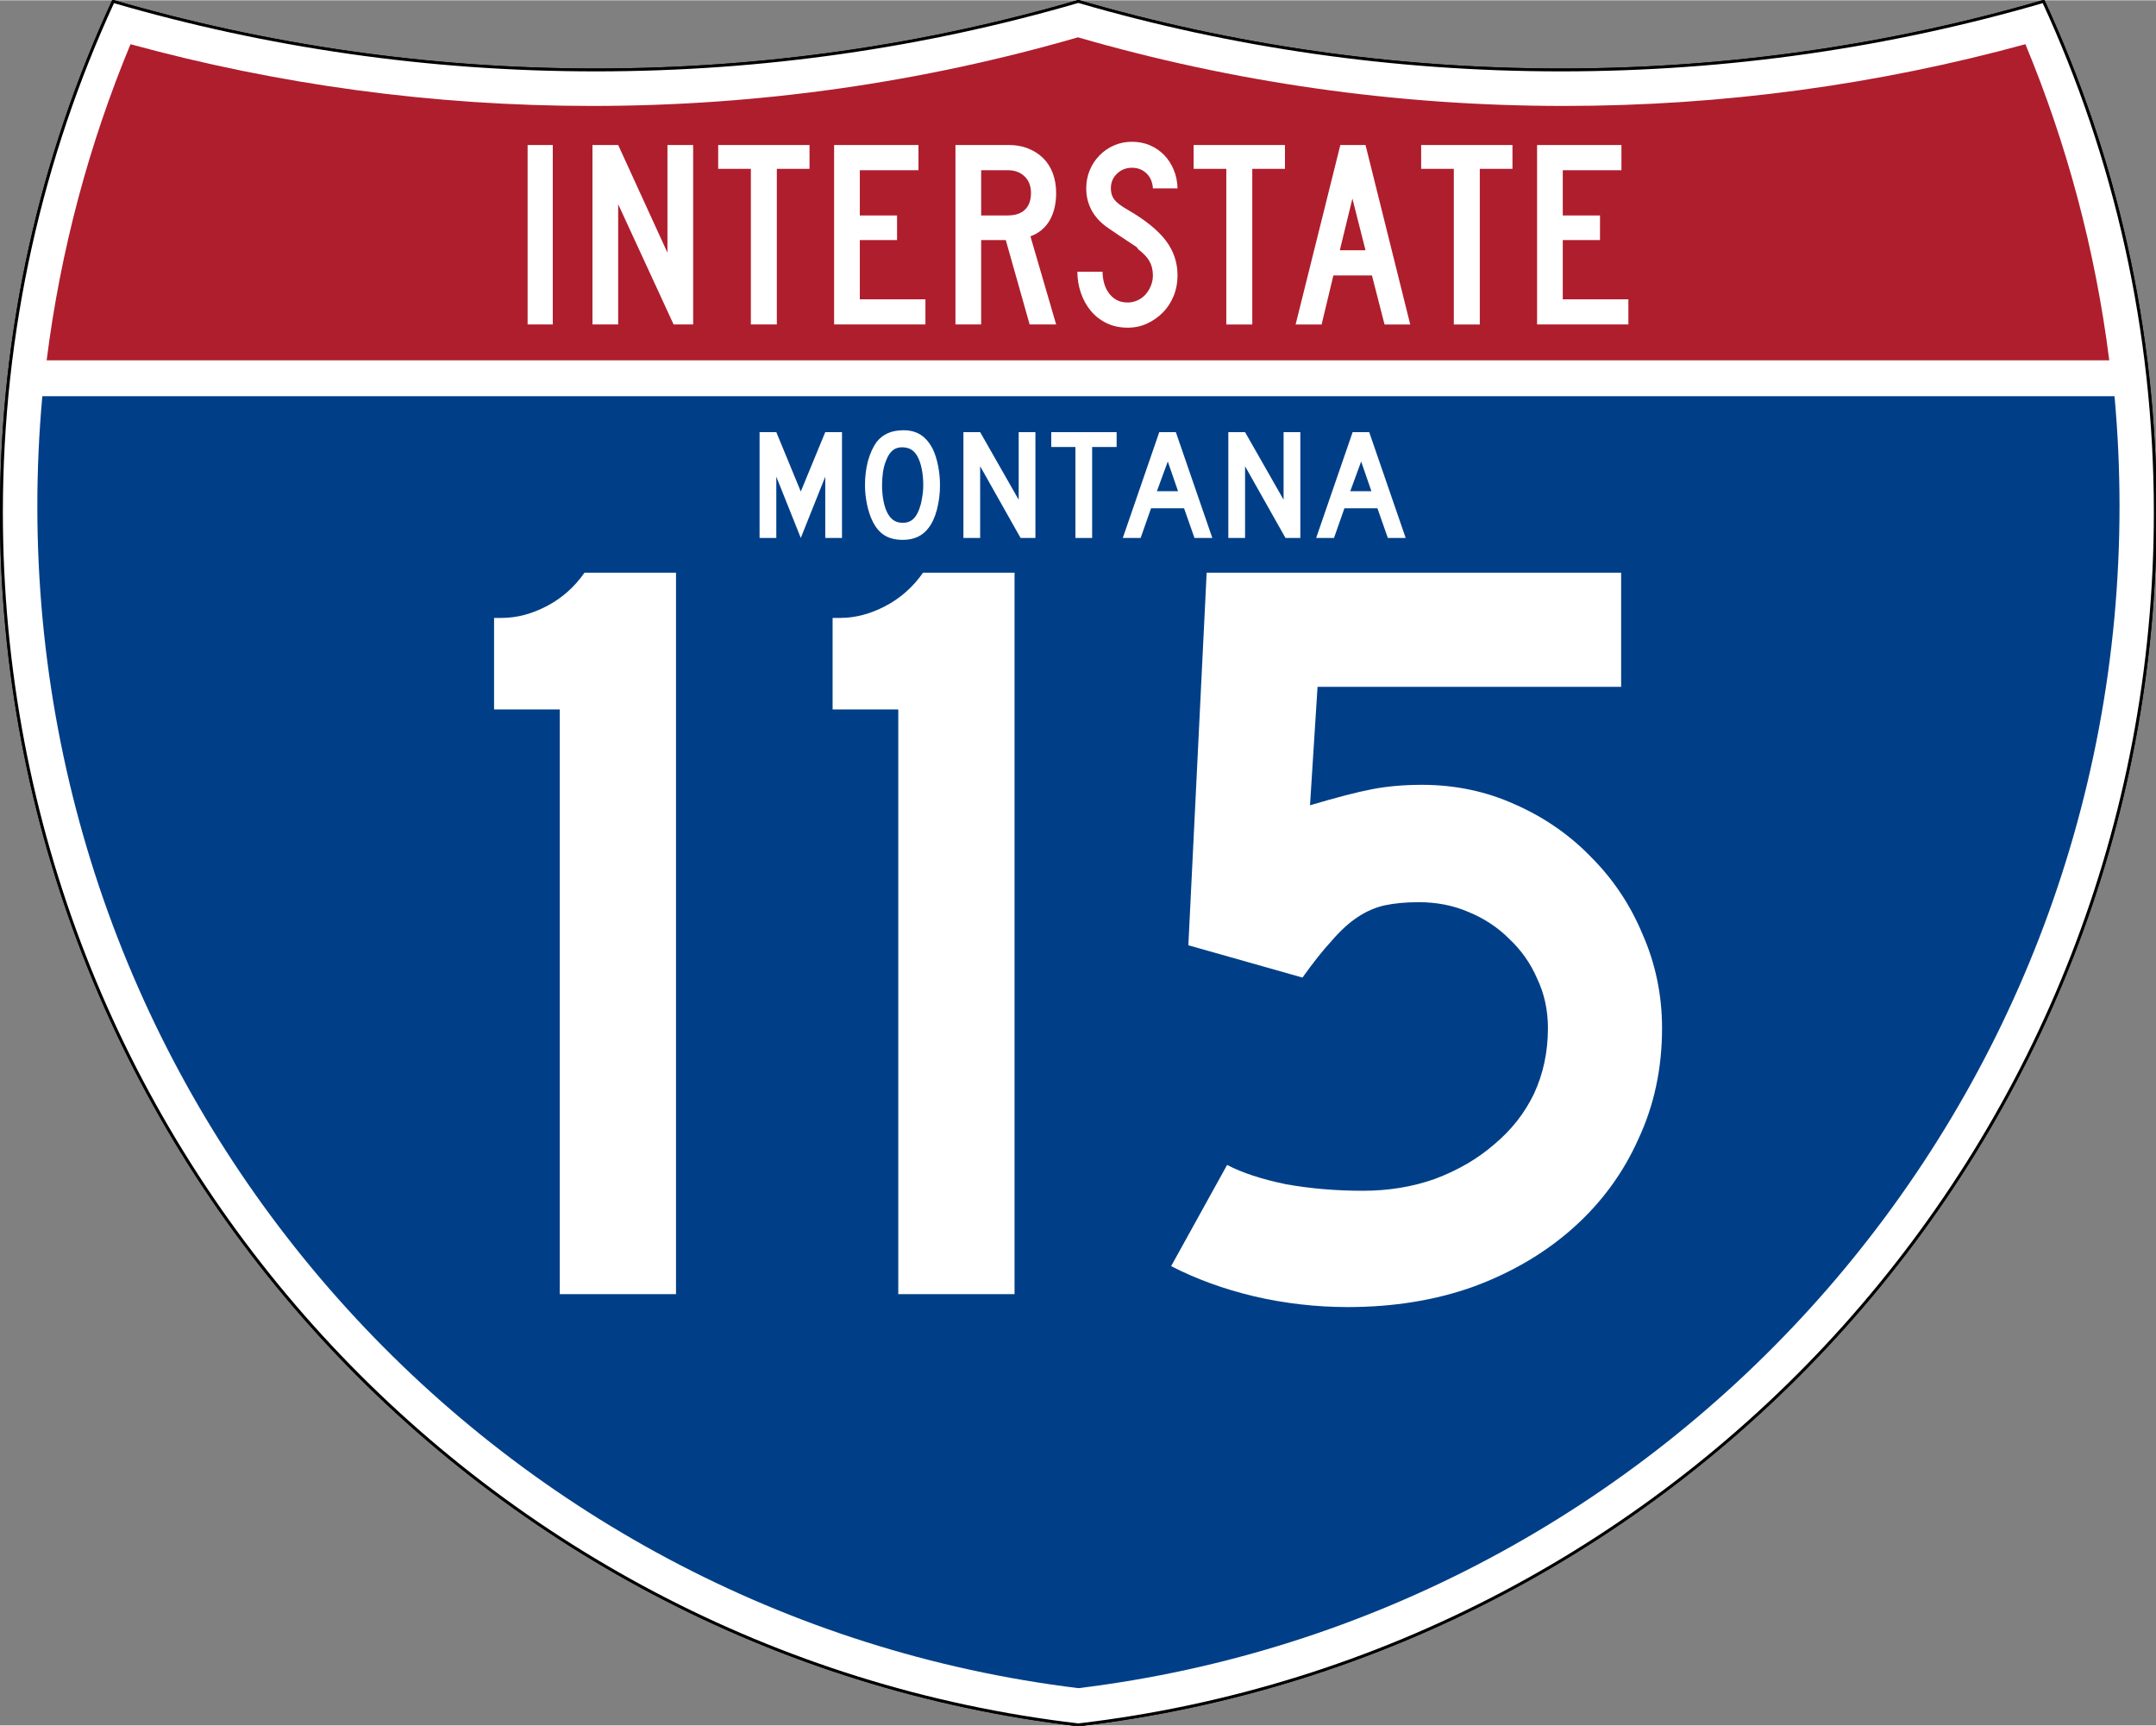
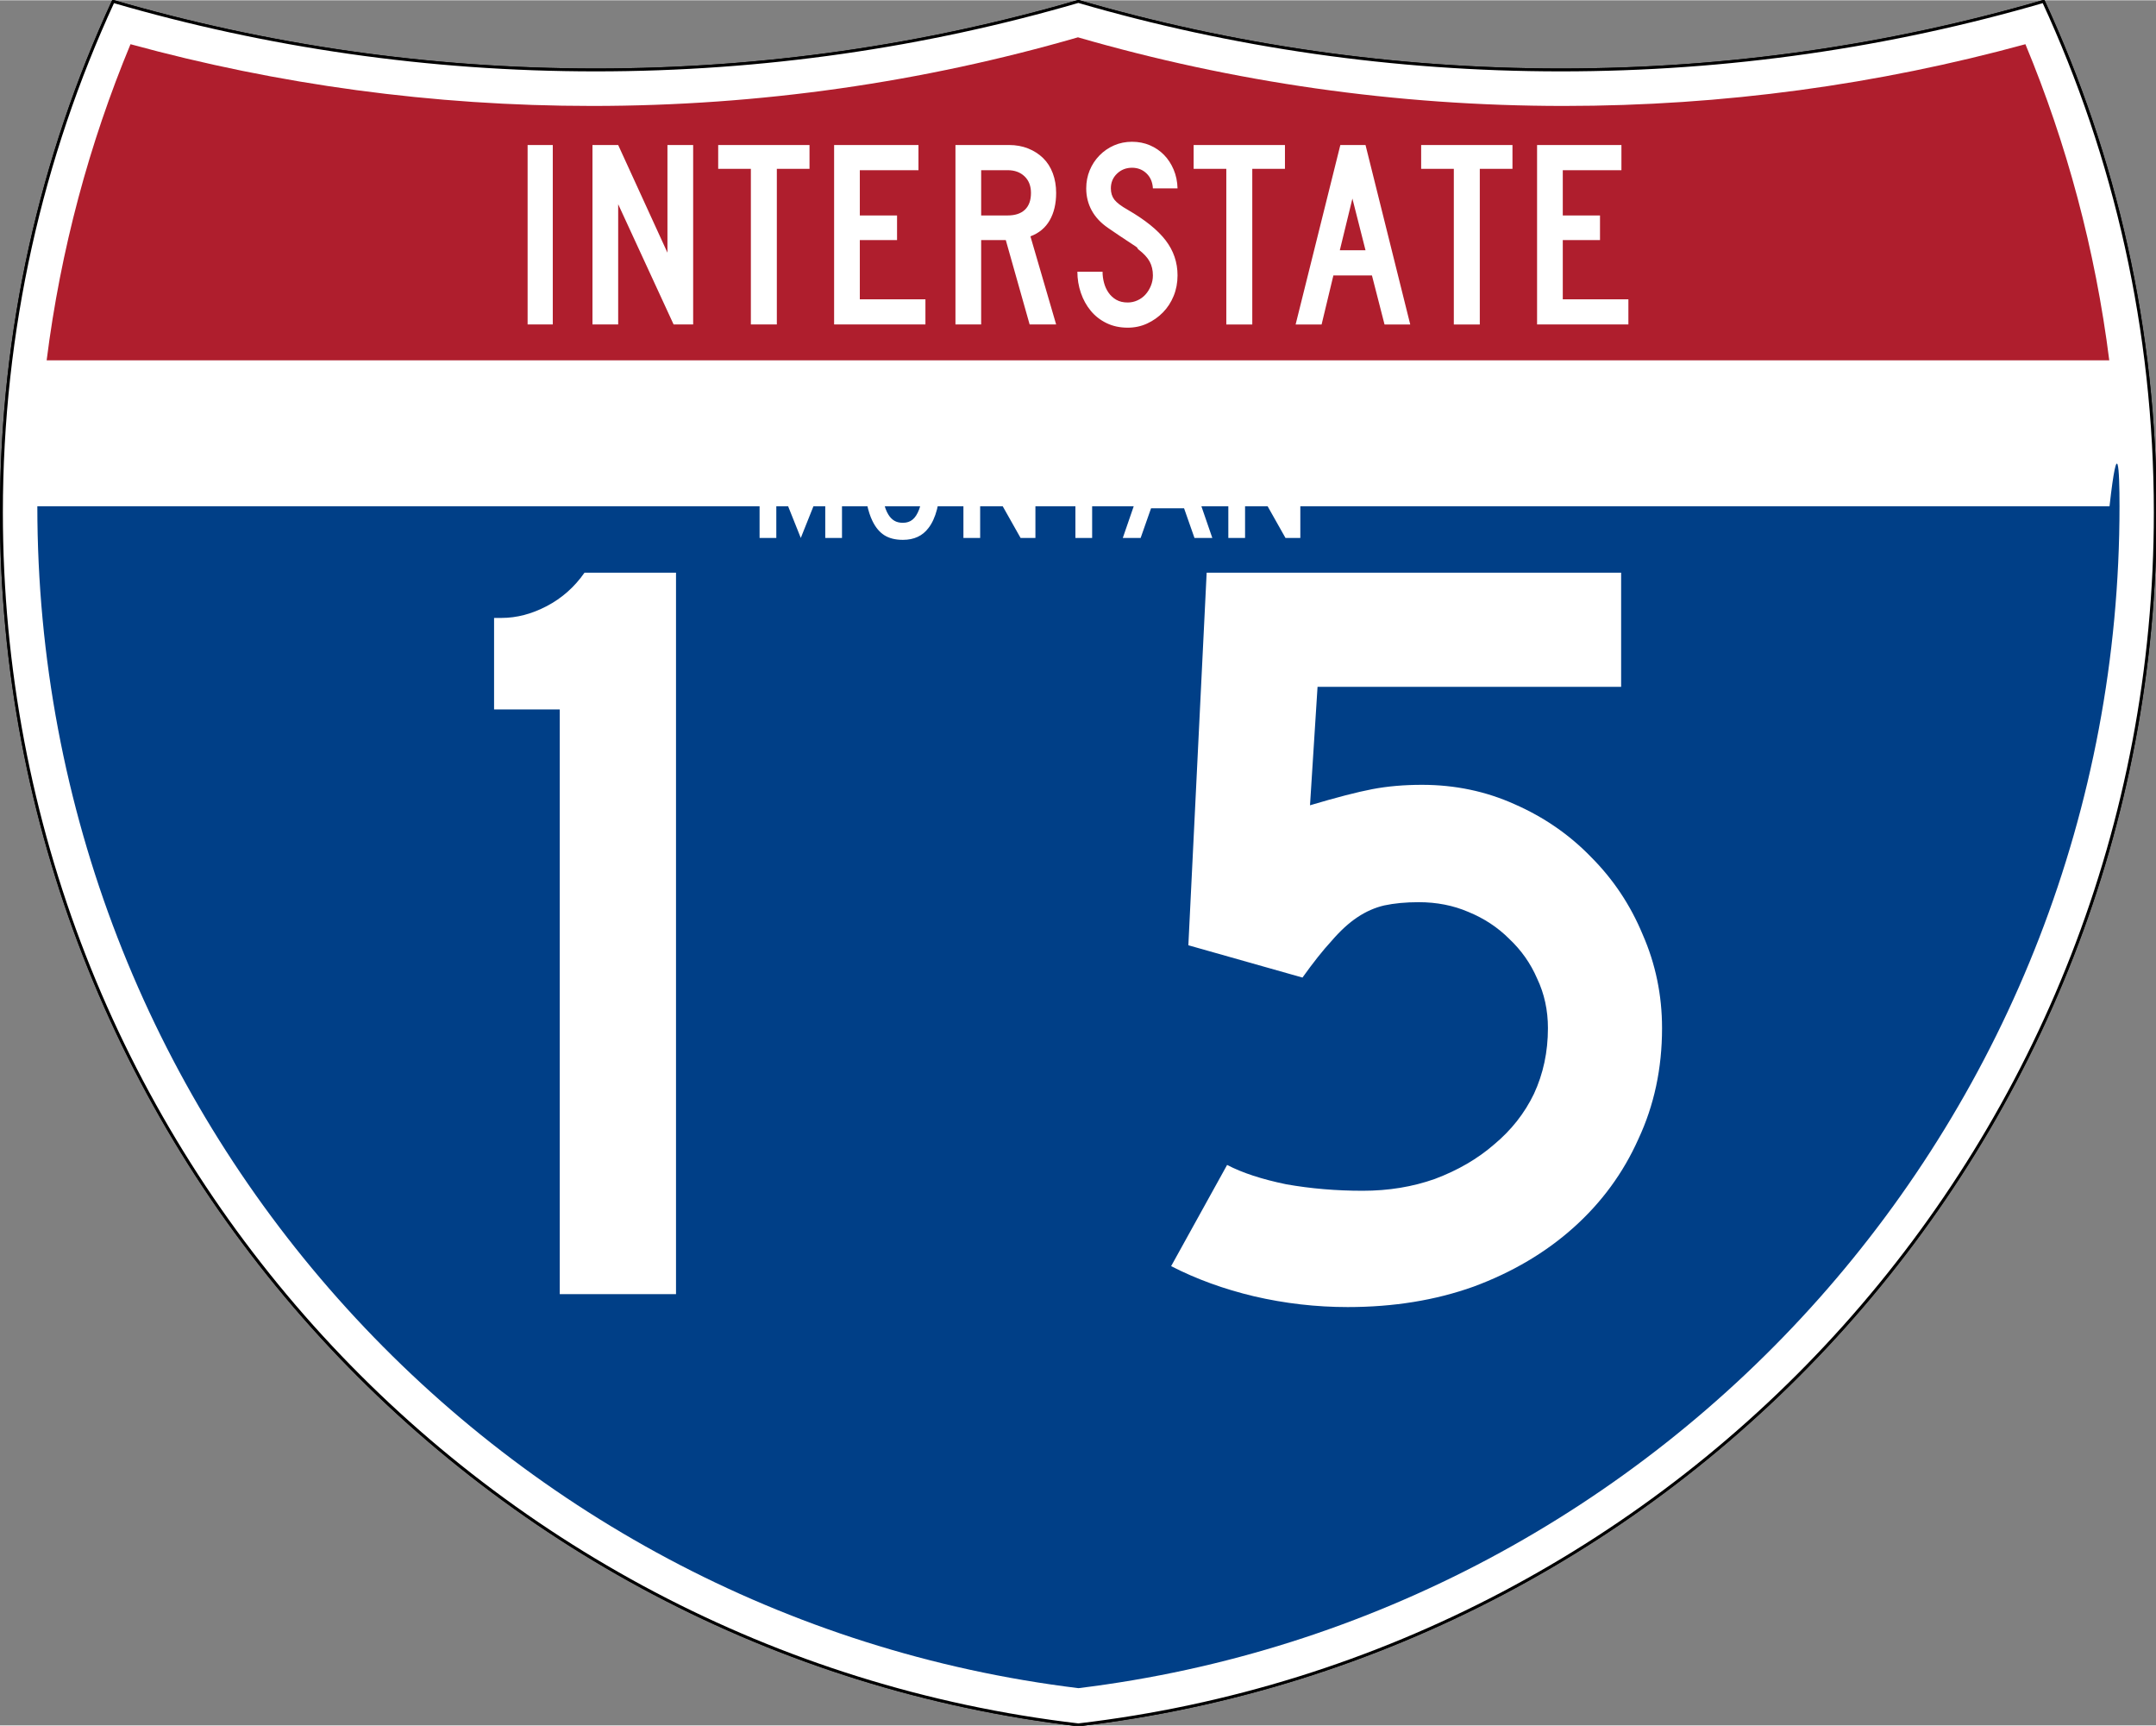
<svg xmlns="http://www.w3.org/2000/svg" version="1.0" width="751" height="601" viewBox="0 0 750 599.999" id="Layer_1" xml:space="preserve">
  <rect x="0" y="0" width="750" height="599.999" fill="#808080" stroke="none" />
  <defs id="defs62" />
  <g transform="matrix(0.999,0,0,0.999,0.499,0.399)" id="g5" style="fill:#ffffff;fill-opacity:1;stroke:#000000;stroke-width:1;stroke-miterlimit:4;stroke-opacity:1;stroke-dasharray:none">
    <path d="M 38.915,0 C 92.236,15.525 148.625,23.85 206.958,23.85 265.291,23.85 321.679,15.525 375,4.883e-4 428.32,15.525 484.709,23.85 543.042,23.85 601.375,23.85 657.764,15.525 711.084,0 736.064,54.121 750,114.388 750,177.909 750,395.718 586.16,575.254 375,599.999 163.839,575.254 0,395.718 0,177.909 0,114.388 13.935,54.121 38.915,0 z" id="path7" style="fill:#ffffff;fill-opacity:1;stroke:#000000;stroke-width:1;stroke-miterlimit:4;stroke-opacity:1;stroke-dasharray:none" />
    <path d="M 38.915,0 C 92.236,15.525 148.625,23.85 206.958,23.85 265.291,23.85 321.679,15.525 375,4.883e-4 428.32,15.525 484.709,23.85 543.042,23.85 601.375,23.85 657.764,15.525 711.084,0 736.064,54.121 750,114.388 750,177.909 750,395.718 586.16,575.254 375,599.999 163.839,575.254 0,395.718 0,177.909 0,114.388 13.935,54.121 38.915,0 z" id="path9" style="fill:#ffffff;fill-opacity:1;stroke:#000000;stroke-width:1;stroke-linecap:round;stroke-linejoin:round;stroke-miterlimit:4;stroke-opacity:1;stroke-dasharray:none" />
  </g>
  <g transform="matrix(1.006,0,0,1.01,-2.101,-3.702)" id="g11" style="fill:#003f87;fill-opacity:1">
-     <path d="m 15,177.909 c 0,-12.782 0.585,-25.427 1.729,-37.91 l 716.542,0 C 734.415,152.482 735,165.127 735,177.909 735,387.423 577.855,560.229 375,584.891 172.145,560.229 15,387.423 15,177.909 z" id="path13" style="fill:#003f87;fill-opacity:1" />
+     <path d="m 15,177.909 l 716.542,0 C 734.415,152.482 735,165.127 735,177.909 735,387.423 577.855,560.229 375,584.891 172.145,560.229 15,387.423 15,177.909 z" id="path13" style="fill:#003f87;fill-opacity:1" />
  </g>
  <g transform="matrix(1.006,0,0,1.027,-2.264,-3.152)" id="g15" style="fill:#af1e2d;fill-opacity:1">
    <path d="m 47.378,17.943 c 50.892,13.635 104.388,20.906 159.582,20.906 58.261,0 114.629,-8.101 168.04,-23.238 53.411,15.137 109.779,23.238 168.04,23.238 55.194,0 108.69,-7.271 159.581,-20.906 14.262,33.625 24.164,69.546 28.996,107.056 l -713.235,0 C 23.215,87.489 33.116,51.567 47.378,17.943 z" id="path17" style="fill:#af1e2d;fill-opacity:1" />
  </g>
  <path d="m 183.538,112.749 0,-62.416 8.756,0 0,62.416 -8.756,0 z m 50.789,0 -19.284,-41.828 0,41.828 -8.944,0 0,-62.416 8.944,0 17.14,37.45 0,-37.45 8.944,0 0,62.416 -6.8,0 z m 35.909,-54.124 0,54.124 -9.035,0 0,-54.124 -11.366,0 0,-8.293 31.767,0 0,8.293 -11.366,0 z m 19.923,54.124 0,-62.416 29.345,0 0,8.759 -20.401,0 0,15.741 12.95,0 0,8.571 -12.95,0 0,20.588 22.823,0 0,8.756 -31.767,0 z m 68.017,0 -8.293,-29.345 -8.569,0 0,29.345 -8.944,0 0,-62.416 18.633,0 c 2.422,6.2e-5 4.642,0.404 6.661,1.211 2.018,0.807 3.757,1.926 5.217,3.355 1.459,1.429 2.577,3.184 3.353,5.264 0.776,2.08 1.164,4.363 1.164,6.847 -4e-5,3.726 -0.745,6.894 -2.236,9.502 -1.491,2.609 -3.727,4.471 -6.708,5.588 l 8.944,30.65 -9.222,0 z m 0.466,-45.74 c -3e-5,-2.422 -0.745,-4.347 -2.236,-5.775 -1.491,-1.428 -3.447,-2.142 -5.869,-2.142 l -9.222,0 0,15.741 9.222,0 c 2.608,3.8e-5 4.611,-0.668 6.008,-2.003 1.398,-1.335 2.097,-3.275 2.097,-5.821 l 0,0 z m 50.982,28.691 c -4e-5,2.547 -0.45,4.923 -1.35,7.127 -0.9,2.204 -2.142,4.114 -3.726,5.728 -1.584,1.615 -3.416,2.904 -5.497,3.866 -2.081,0.963 -4.333,1.444 -6.755,1.444 -2.733,0 -5.186,-0.528 -7.359,-1.584 -2.173,-1.056 -4.005,-2.484 -5.495,-4.284 -1.491,-1.801 -2.64,-3.881 -3.447,-6.242 -0.807,-2.361 -1.211,-4.814 -1.211,-7.359 l 8.756,0 c -1e-5,1.304 0.171,2.592 0.512,3.865 0.341,1.273 0.869,2.422 1.584,3.447 0.715,1.025 1.615,1.848 2.702,2.469 1.087,0.621 2.406,0.931 3.959,0.931 1.181,1e-5 2.315,-0.248 3.402,-0.745 1.087,-0.497 2.018,-1.18 2.795,-2.05 0.776,-0.87 1.397,-1.879 1.862,-3.028 0.465,-1.149 0.698,-2.344 0.698,-3.588 -3e-5,-1.8 -0.372,-3.399 -1.117,-4.796 -0.745,-1.397 -2.049,-2.81 -3.912,-4.239 -0.311,-0.311 -0.435,-0.482 -0.372,-0.513 0.062,-0.031 -0.124,-0.202 -0.559,-0.512 -0.435,-0.31 -1.351,-0.915 -2.749,-1.817 -1.398,-0.901 -3.68,-2.438 -6.847,-4.61 -2.545,-1.74 -4.455,-3.774 -5.728,-6.104 -1.274,-2.329 -1.91,-4.891 -1.91,-7.684 -10e-6,-2.236 0.404,-4.333 1.211,-6.289 0.807,-1.956 1.941,-3.679 3.4,-5.17 1.459,-1.491 3.152,-2.655 5.077,-3.494 1.926,-0.839 4.006,-1.258 6.24,-1.258 2.236,6.4e-5 4.302,0.404 6.196,1.211 1.894,0.807 3.54,1.926 4.937,3.355 1.397,1.429 2.515,3.137 3.353,5.124 0.839,1.987 1.289,4.161 1.352,6.52 l -8.571,0 c -0.123,-2.174 -0.868,-3.913 -2.235,-5.217 -1.367,-1.304 -3.044,-1.956 -5.032,-1.956 -2.049,5.4e-5 -3.787,0.683 -5.215,2.05 -1.428,1.367 -2.142,3.074 -2.142,5.123 -2e-5,1.552 0.404,2.856 1.211,3.912 0.807,1.056 2.36,2.236 4.657,3.539 6.025,3.478 10.419,7.018 13.183,10.62 2.763,3.602 4.145,7.67 4.145,12.203 l 0,0 z m 26.001,-37.075 0,54.124 -9.035,0 0,-54.124 -11.366,0 0,-8.293 31.767,0 0,8.293 -11.366,0 z m 46.007,54.124 -4.378,-17.049 -13.416,0 -4.097,17.049 -9.038,0 15.556,-62.416 8.759,0 15.556,62.416 -8.944,0 z m -11.178,-43.784 -4.378,17.979 8.944,0 -4.566,-17.979 z m 44.318,-10.34 0,54.124 -9.035,0 0,-54.124 -11.366,0 0,-8.293 31.767,0 0,8.293 -11.366,0 z m 19.923,54.124 0,-62.416 29.345,0 0,8.759 -20.401,0 0,15.741 12.949,0 0,8.571 -12.949,0 0,20.588 22.823,0 0,8.756 -31.767,0 z" id="text7023" style="font-size:93.281px;font-style:normal;font-variant:normal;font-weight:normal;font-stretch:normal;text-align:center;line-height:125%;text-anchor:middle;fill:#ffffff;fill-opacity:1" />
  <g id="text2637" style="font-size:54.927px;font-style:normal;font-variant:normal;font-weight:normal;font-stretch:normal;text-align:center;line-height:100%;text-anchor:middle;fill:#ffffff;fill-opacity:1;stroke:none">
    <path d="m 287.08,187 0,-21.312 -8.514,21.312 -8.514,-21.312 0,21.312 -5.822,0 0,-36.801 5.822,0 8.514,20.652 8.514,-20.652 5.822,0 0,36.801 -5.822,0" id="path3655" style="font-family:Roadgeek 2005 Series D;-inkscape-font-specification:Roadgeek 2005 Series D" />
    <path d="m 326.992,168.654 c -3e-5,2.929 -0.348,5.731 -1.044,8.404 -0.696,2.673 -1.684,4.834 -2.966,6.481 -2.051,2.746 -5.017,4.12 -8.898,4.12 -2.6,0 -4.742,-0.531 -6.426,-1.593 -1.684,-1.062 -3.076,-2.728 -4.174,-4.998 -0.769,-1.575 -1.391,-3.479 -1.868,-5.712 -0.476,-2.27 -0.714,-4.504 -0.714,-6.701 0,-3.039 0.348,-5.859 1.044,-8.459 0.732,-2.6 1.721,-4.779 2.966,-6.536 1.099,-1.391 2.398,-2.417 3.9,-3.076 1.538,-0.696 3.369,-1.044 5.493,-1.044 2.344,4e-5 4.339,0.531 5.987,1.593 1.648,1.062 3.058,2.728 4.229,4.998 0.769,1.648 1.373,3.57 1.813,5.767 0.439,2.197 0.659,4.449 0.659,6.756 m -5.822,0 c -2e-5,-2.087 -0.183,-4.01 -0.549,-5.767 -0.366,-1.794 -0.915,-3.314 -1.648,-4.559 -0.586,-0.952 -1.263,-1.648 -2.032,-2.087 -0.732,-0.439 -1.648,-0.696 -2.746,-0.769 -1.428,-0.073 -2.618,0.256 -3.57,0.989 -0.952,0.732 -1.739,1.922 -2.362,3.57 -0.476,1.099 -0.842,2.435 -1.099,4.01 -0.22,1.538 -0.33,3.076 -0.33,4.614 -1e-5,1.977 0.183,3.882 0.549,5.712 0.366,1.831 0.915,3.332 1.648,4.504 0.586,0.952 1.282,1.666 2.087,2.142 0.806,0.476 1.794,0.714 2.966,0.714 1.355,0 2.472,-0.366 3.351,-1.099 0.915,-0.732 1.684,-1.922 2.307,-3.57 0.183,-0.476 0.366,-1.044 0.549,-1.703 0.183,-0.696 0.33,-1.41 0.439,-2.142 0.146,-0.769 0.256,-1.538 0.33,-2.307 0.073,-0.769 0.11,-1.52 0.11,-2.252" id="path3657" style="font-family:Roadgeek 2005 Series D;-inkscape-font-specification:Roadgeek 2005 Series D" />
    <path d="m 355.025,187 -14.061,-24.937 0,24.937 -5.822,0 0,-36.801 5.822,0 13.402,23.509 0,-23.509 5.822,0 0,36.801 -5.163,0" id="path3659" style="font-family:Roadgeek 2005 Series D;-inkscape-font-specification:Roadgeek 2005 Series D" />
    <path d="m 379.92,155.362 0,31.638 -5.822,0 0,-31.638 -8.404,0 0,-5.163 22.74,0 0,5.163 -8.514,0" id="path3661" style="font-family:Roadgeek 2005 Series D;-inkscape-font-specification:Roadgeek 2005 Series D" />
    <path d="m 415.519,187 -3.625,-10.326 -11.48,0 -3.625,10.326 -6.207,0 12.688,-36.801 5.767,0 12.688,36.801 -6.207,0 m -9.283,-26.585 -3.79,10.326 7.36,0 -3.57,-10.326" id="path3663" style="font-family:Roadgeek 2005 Series D;-inkscape-font-specification:Roadgeek 2005 Series D" />
    <path d="m 447.178,187 -14.061,-24.937 0,24.937 -5.822,0 0,-36.801 5.822,0 13.402,23.509 0,-23.509 5.822,0 0,36.801 -5.163,0" id="path3665" style="font-family:Roadgeek 2005 Series D;-inkscape-font-specification:Roadgeek 2005 Series D" />
-     <path d="m 482.783,187 -3.625,-10.326 -11.48,0 -3.625,10.326 -6.207,0 12.688,-36.801 5.767,0 12.688,36.801 -6.207,0 m -9.283,-26.585 -3.79,10.326 7.36,0 -3.57,-10.326" id="path3667" style="font-family:Roadgeek 2005 Series D;-inkscape-font-specification:Roadgeek 2005 Series D" />
  </g>
  <g id="text2645" style="font-size:374.501px;font-style:normal;font-variant:normal;font-weight:normal;font-stretch:normal;text-align:center;line-height:100%;text-anchor:middle;fill:#ffffff;fill-opacity:1;stroke:none;font-family:Roadgeek 2005 Series D;-inkscape-font-specification:Roadgeek 2005 Series D">
    <path d="m 194.716,450 0,-203.354 -22.845,0 0,-31.833 2.622,0 c 5.243,2.3e-4 10.486,-1.373 15.729,-4.12 5.243,-2.746 9.612,-6.616 13.108,-11.61 l 31.833,0 0,250.916 -40.446,0" id="path3670" style="font-family:Roadgeek 2005 Series D;-inkscape-font-specification:Roadgeek 2005 Series D" />
-     <path d="m 312.479,450 0,-203.354 -22.845,0 0,-31.833 2.622,0 c 5.243,2.3e-4 10.486,-1.373 15.729,-4.12 5.243,-2.746 9.612,-6.616 13.108,-11.61 l 31.833,0 0,250.916 -40.446,0" id="path3672" style="font-family:Roadgeek 2005 Series D;-inkscape-font-specification:Roadgeek 2005 Series D" />
    <path d="m 578.17,357.498 c -2e-4,13.981 -2.747,26.839 -8.239,38.574 -5.243,11.734 -12.733,21.971 -22.47,30.709 -9.737,8.738 -21.347,15.604 -34.829,20.598 -13.232,4.744 -27.838,7.116 -43.817,7.116 -10.985,0 -21.846,-1.248 -32.582,-3.745 -10.486,-2.497 -20.098,-5.992 -28.837,-10.486 l 19.474,-35.203 c 5.243,2.746 12.109,4.993 20.598,6.741 8.489,1.498 17.352,2.247 26.59,2.247 8.988,4e-5 17.352,-1.373 25.092,-4.12 7.989,-2.996 14.855,-6.991 20.598,-11.984 5.992,-4.993 10.611,-10.86 13.857,-17.602 3.246,-6.991 4.868,-14.605 4.869,-22.845 -1.5e-4,-6.242 -1.248,-11.984 -3.745,-17.227 -2.247,-5.243 -5.493,-9.862 -9.737,-13.857 -3.995,-3.995 -8.738,-7.115 -14.231,-9.363 -5.243,-2.247 -10.985,-3.37 -17.227,-3.371 -4.494,1.4e-4 -8.489,0.375 -11.984,1.124 -3.246,0.749 -6.367,2.122 -9.363,4.12 -2.996,1.997 -5.992,4.744 -8.988,8.239 -2.996,3.246 -6.367,7.49 -10.112,12.733 l -39.697,-11.235 6.367,-129.577 144.183,0 0,39.697 -105.609,0 -2.622,41.195 c 9.238,-2.746 16.478,-4.619 21.721,-5.618 5.243,-0.999 10.985,-1.498 17.227,-1.498 11.485,1.8e-4 22.22,2.247 32.207,6.741 10.236,4.494 19.099,10.611 26.59,18.351 7.74,7.74 13.732,16.728 17.976,26.964 4.494,10.236 6.741,21.097 6.741,32.582" id="path3674" style="font-family:Roadgeek 2005 Series D;-inkscape-font-specification:Roadgeek 2005 Series D" />
  </g>
</svg>